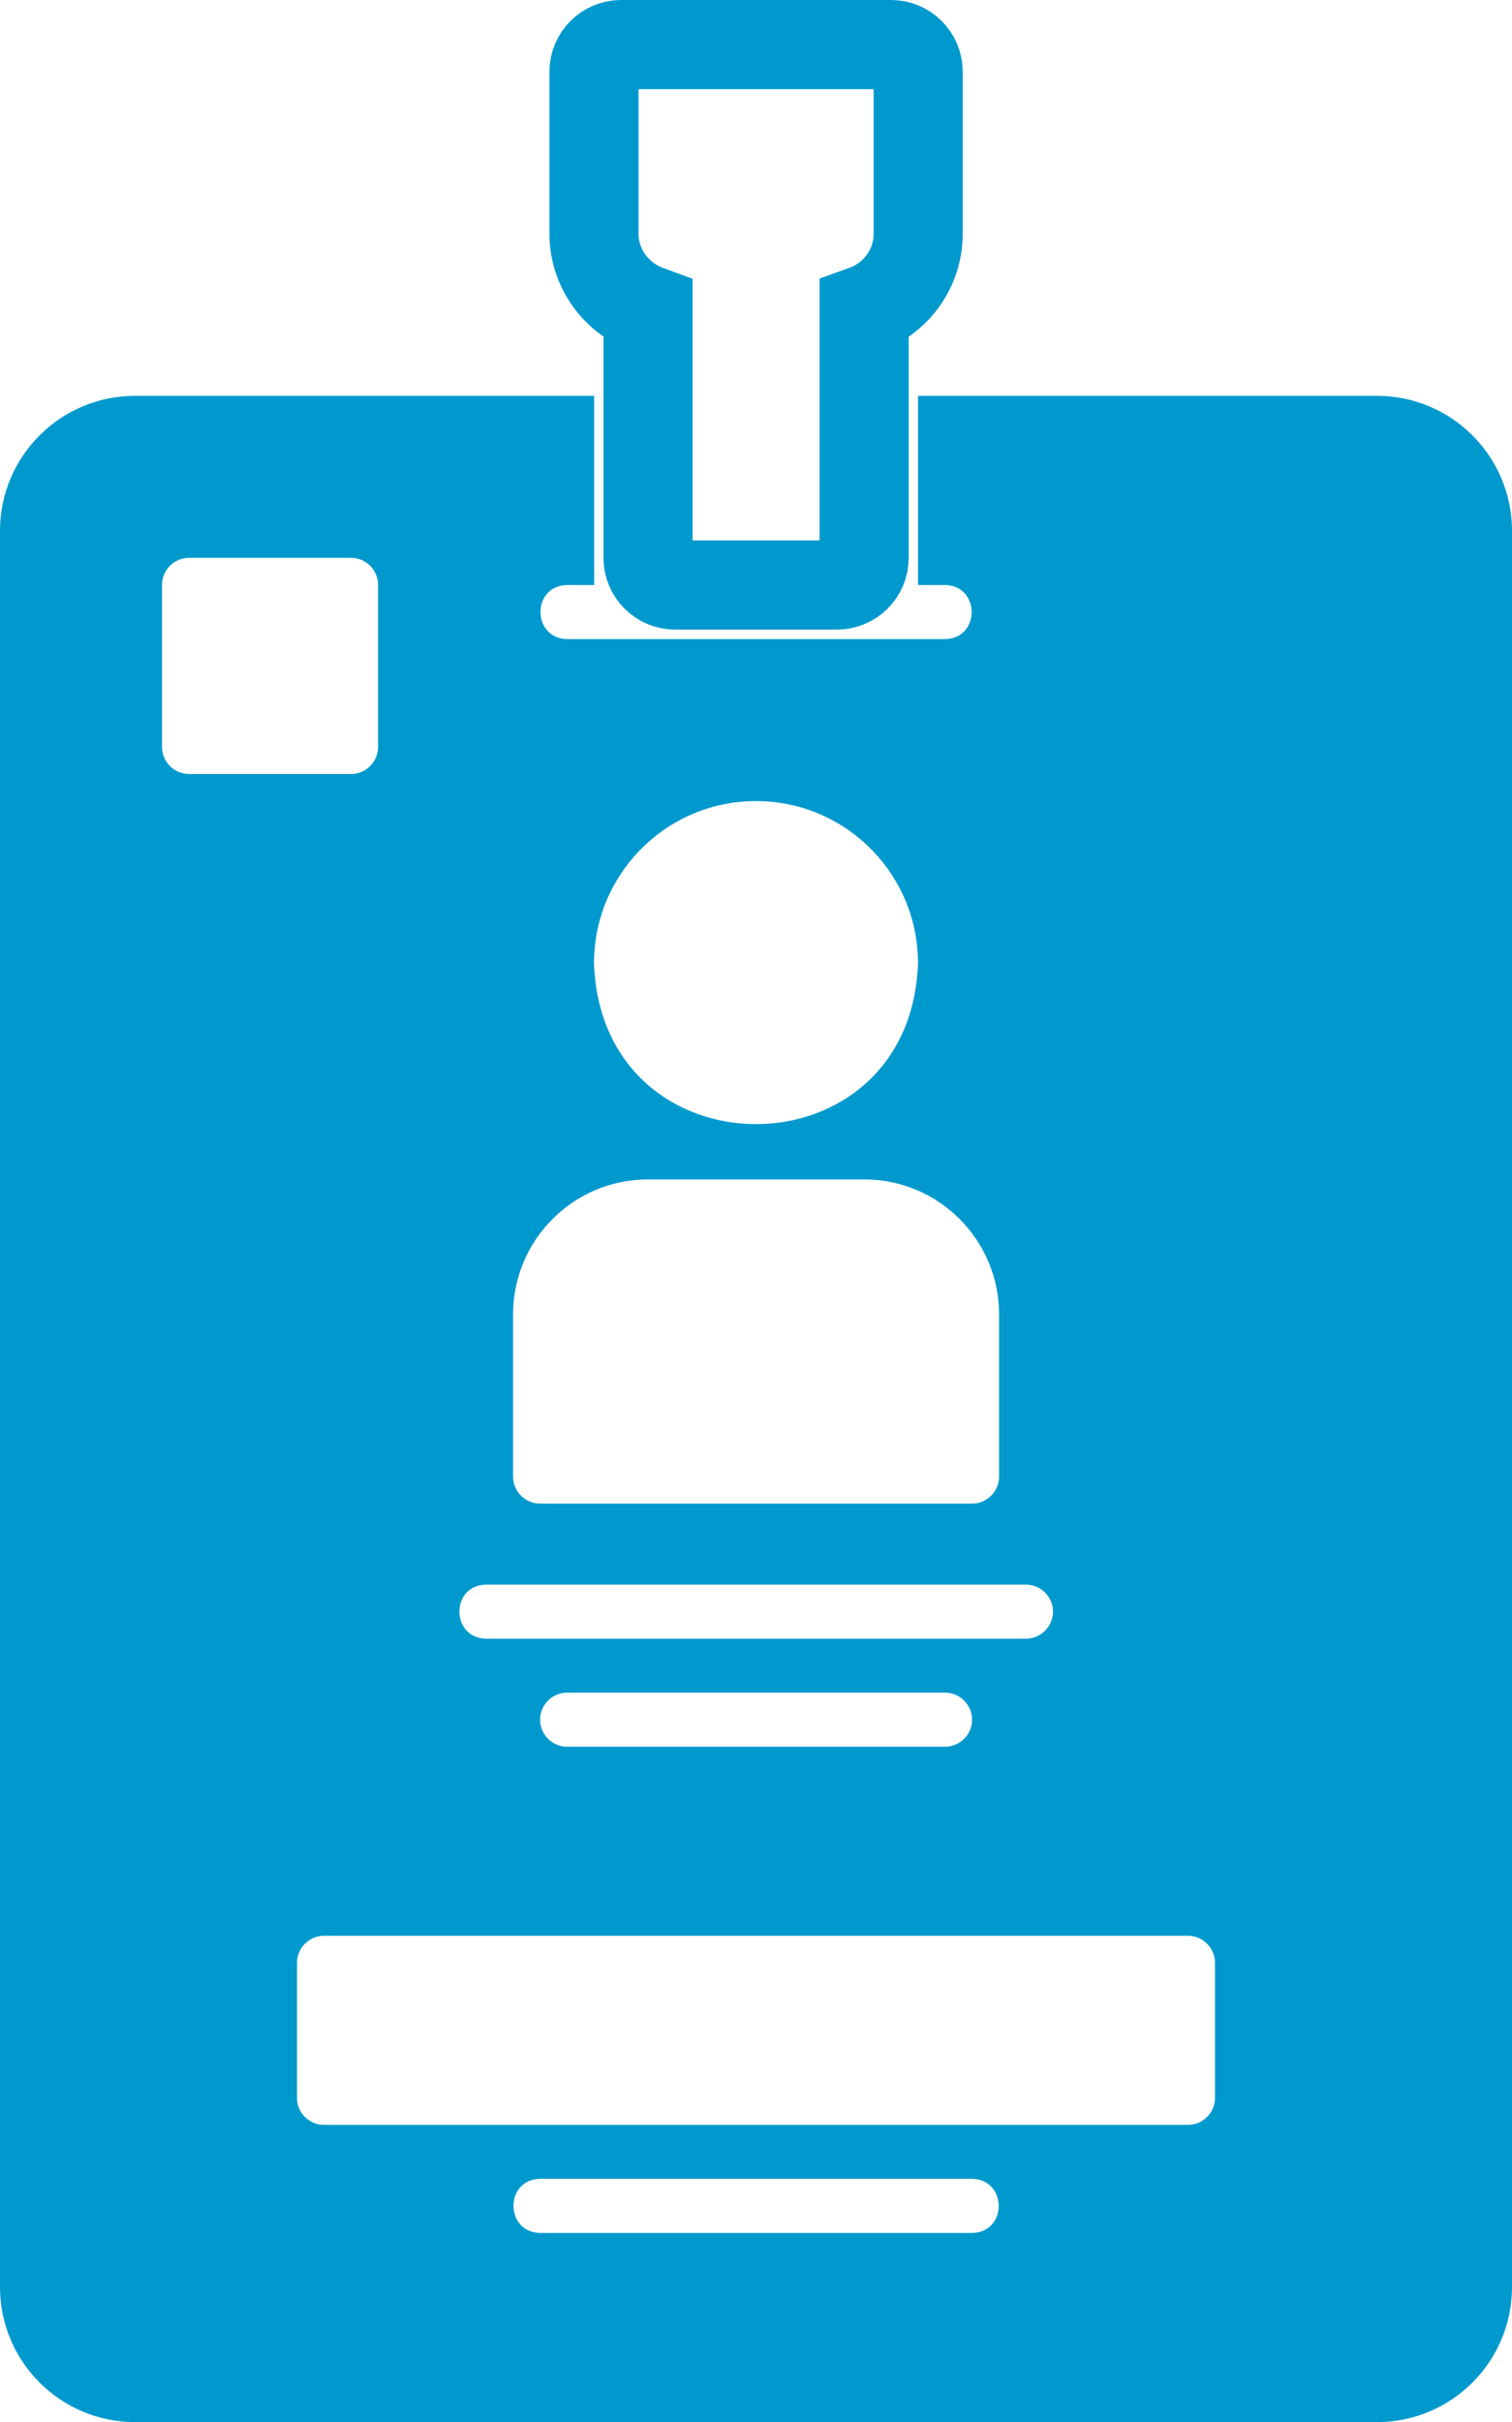
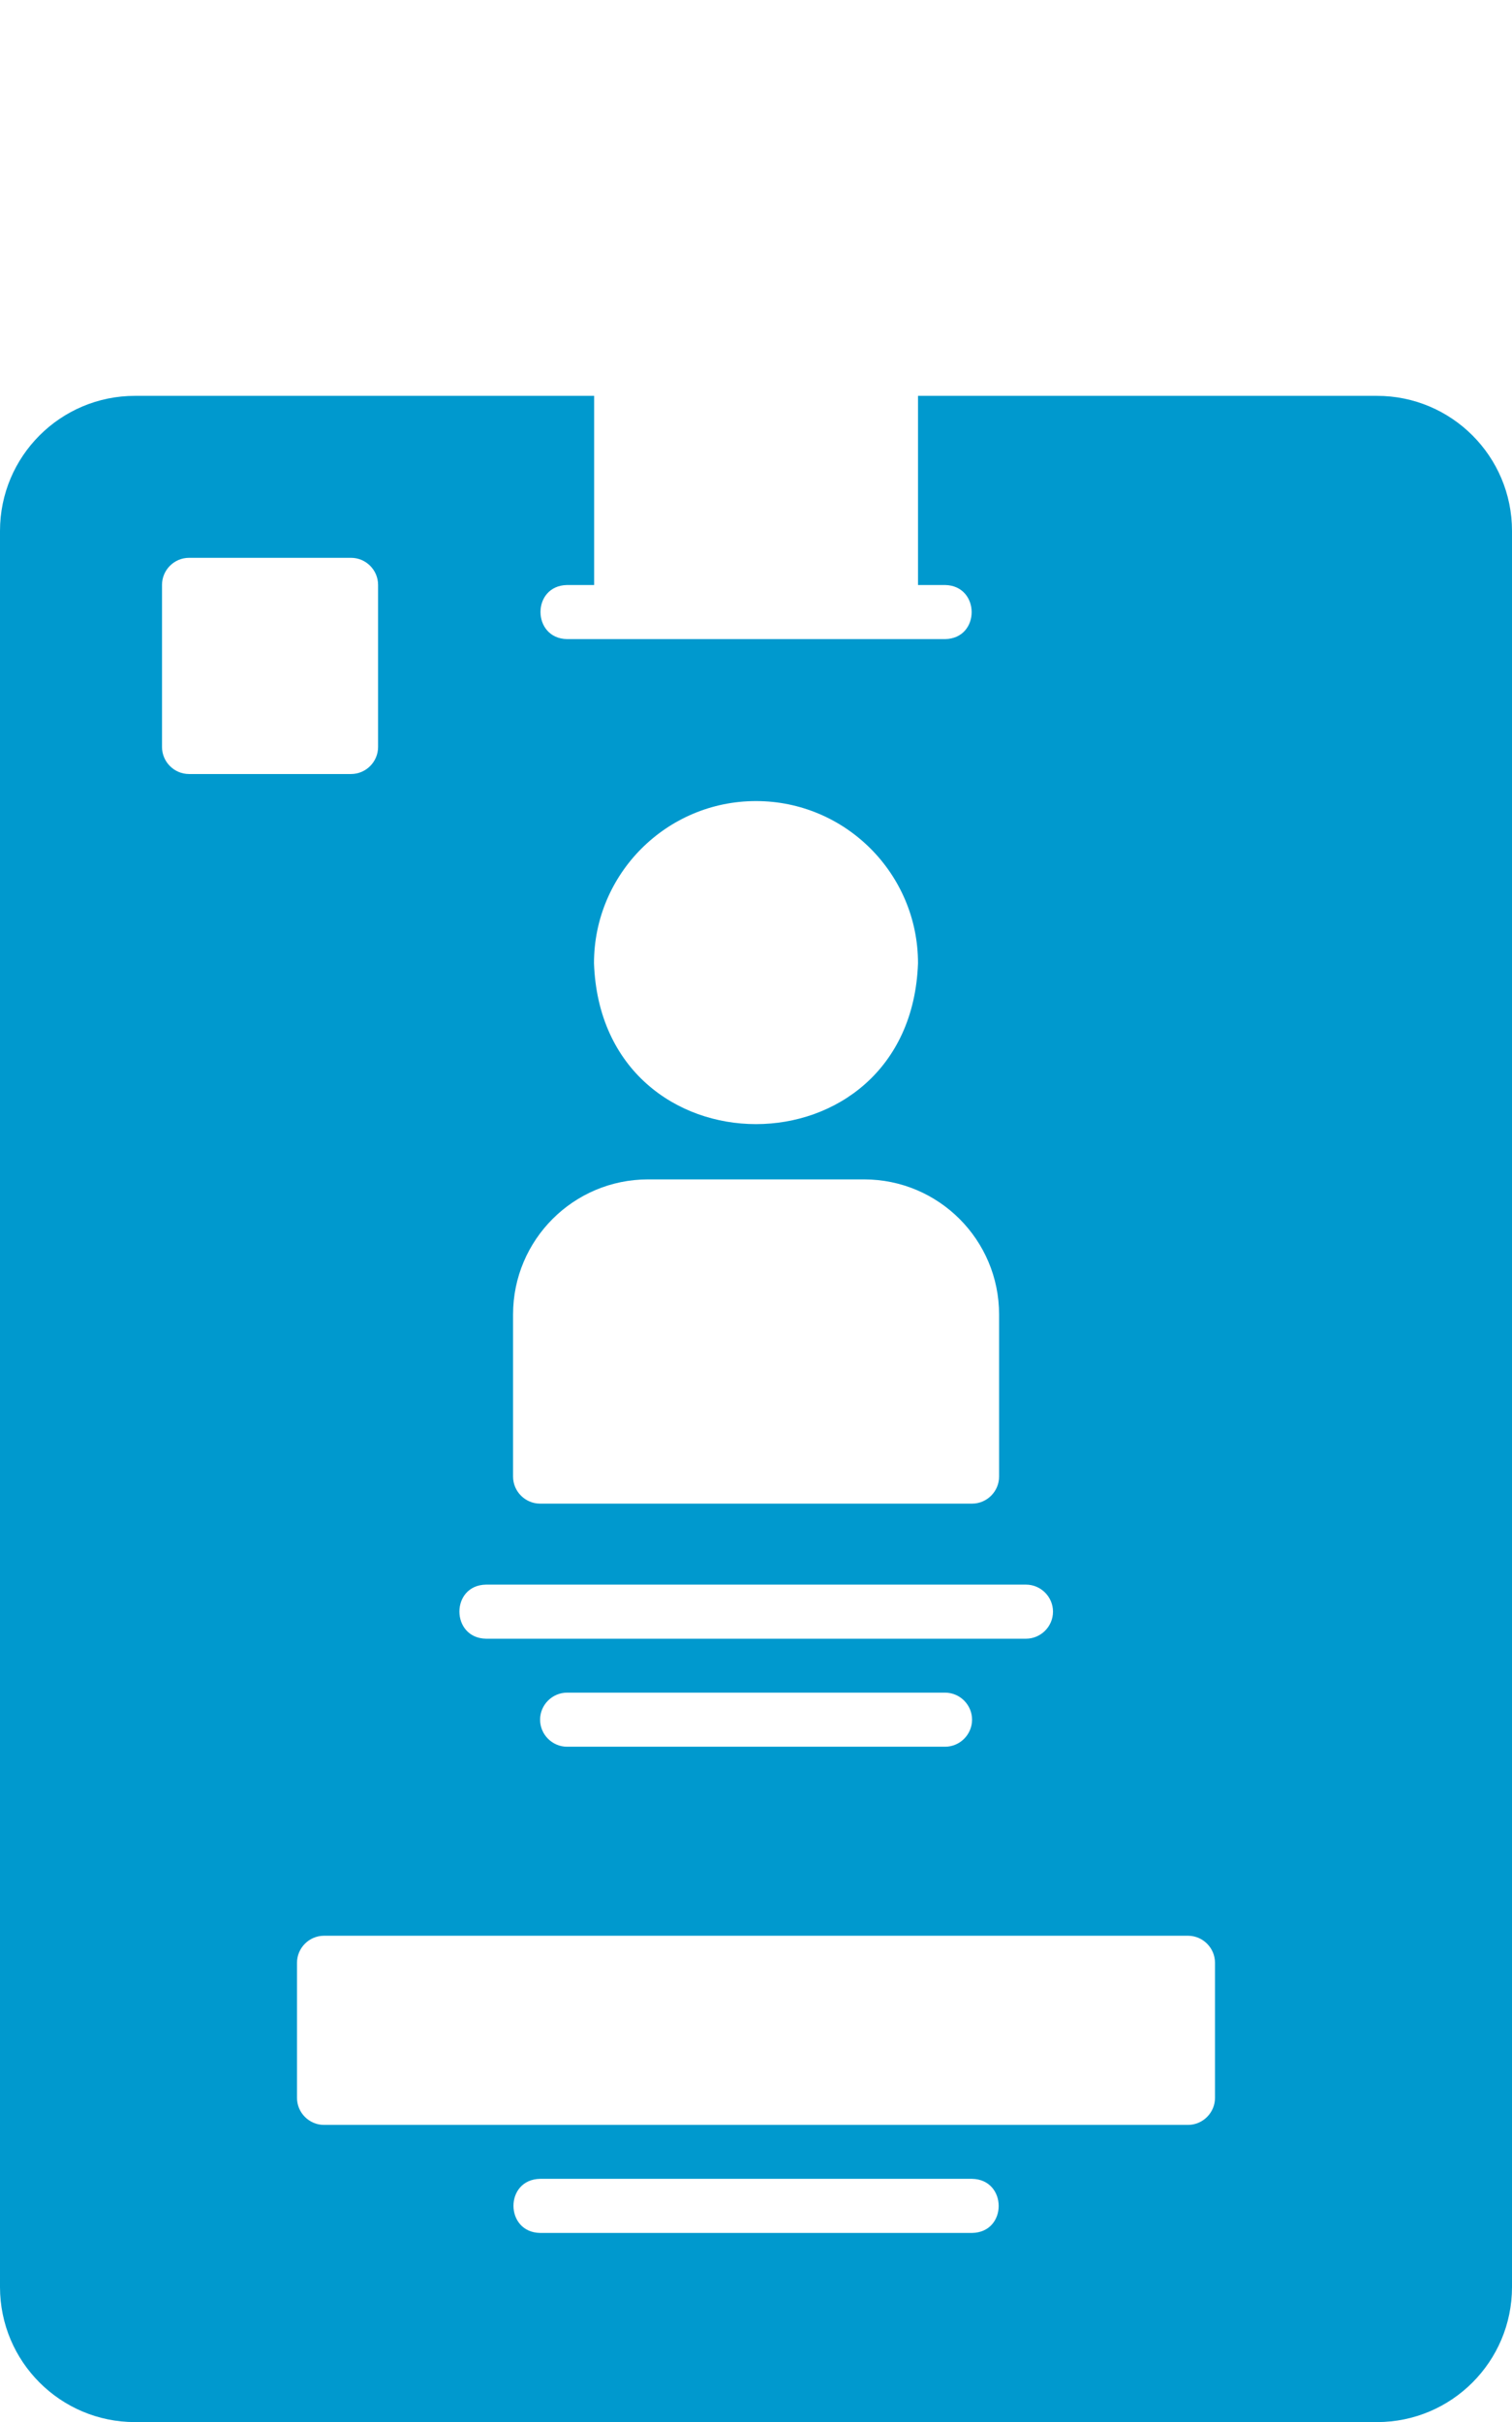
<svg xmlns="http://www.w3.org/2000/svg" id="_圖層_1" data-name="圖層 1" viewBox="0 0 101.82 163">
-   <path d="m60,3h-18.18c-1,0-1.82.82-1.82,1.82v10.91c0,2.36,1.53,4.36,3.64,5.13v16.69c0,1,.82,1.82,1.82,1.82h10.91c1,0,1.82-.82,1.82-1.82v-16.69c2.11-.75,3.64-2.75,3.64-5.13V4.82c0-1-.82-1.82-1.82-1.82Z" style="fill: none; stroke: #0099ce; stroke-miterlimit: 10; stroke-width: 6px;" />
-   <path d="m92.73,26.64h-30.91v12.73h1.82c2.38.04,2.4,3.6,0,3.64h-25.45c-2.38-.04-2.4-3.6,0-3.64h1.82v-12.73H9.09c-5.02,0-9.09,4.07-9.09,9.09v118.18c0,5.02,4.07,9.09,9.09,9.09h83.64c5.02,0,9.09-4.07,9.09-9.09V35.73c0-5.02-4.07-9.09-9.09-9.09Zm-41.82,27.27c6.02,0,10.91,4.89,10.91,10.91-.51,14.44-21.31,14.44-21.82,0,0-6.02,4.89-10.91,10.91-10.91Zm-16.36,34.55c0-5.02,4.07-9.09,9.09-9.09h14.55c5.02,0,9.09,4.07,9.09,9.09v10.91c0,1-.82,1.82-1.82,1.82h-29.09c-1,0-1.82-.82-1.82-1.82v-10.91Zm-1.82,18.18h36.36c1,0,1.82.82,1.82,1.82s-.82,1.82-1.82,1.82h-36.36c-2.38-.04-2.4-3.6,0-3.64Zm32.73,9.09c0,1-.82,1.82-1.82,1.82h-25.45c-1,0-1.82-.82-1.82-1.82s.82-1.82,1.82-1.82h25.45c1,0,1.82.82,1.82,1.82ZM10.91,50.27v-10.91c0-1,.82-1.82,1.82-1.82h10.91c1,0,1.82.82,1.82,1.82v10.91c0,1-.82,1.82-1.82,1.82h-10.91c-1,0-1.82-.82-1.82-1.82Zm54.55,100h-29.09c-2.38-.04-2.4-3.6,0-3.64h29.09c2.38.04,2.4,3.6,0,3.64Zm16.36-9.09c0,1-.82,1.82-1.82,1.82H21.82c-1,0-1.82-.82-1.82-1.82v-9.09c0-1,.82-1.82,1.82-1.82h58.18c1,0,1.82.82,1.82,1.82v9.09Z" style="fill: #0099ce; stroke-width: 0px;" />
+   <path d="m92.73,26.64h-30.91v12.73h1.82c2.38.04,2.4,3.6,0,3.64h-25.45c-2.38-.04-2.4-3.6,0-3.64h1.82v-12.73H9.09c-5.02,0-9.09,4.07-9.09,9.09v118.18c0,5.02,4.07,9.09,9.09,9.09h83.64c5.02,0,9.09-4.07,9.09-9.09V35.73c0-5.02-4.07-9.09-9.09-9.09Zm-41.82,27.27c6.02,0,10.91,4.89,10.91,10.91-.51,14.44-21.31,14.44-21.82,0,0-6.02,4.89-10.91,10.91-10.91Zm-16.36,34.55c0-5.02,4.07-9.09,9.09-9.09h14.55c5.02,0,9.09,4.07,9.09,9.09v10.91c0,1-.82,1.82-1.82,1.82h-29.09c-1,0-1.82-.82-1.82-1.82v-10.91Zm-1.82,18.18h36.36c1,0,1.82.82,1.82,1.82s-.82,1.82-1.82,1.82h-36.36c-2.38-.04-2.4-3.6,0-3.64Zm32.73,9.09c0,1-.82,1.82-1.82,1.82h-25.45c-1,0-1.82-.82-1.82-1.82s.82-1.82,1.82-1.82h25.45c1,0,1.82.82,1.82,1.82ZM10.91,50.27v-10.91c0-1,.82-1.82,1.82-1.82h10.91c1,0,1.82.82,1.82,1.82v10.91c0,1-.82,1.82-1.82,1.82h-10.91c-1,0-1.82-.82-1.82-1.82Zm54.55,100h-29.09c-2.38-.04-2.4-3.6,0-3.64h29.09c2.38.04,2.4,3.6,0,3.64Zm16.36-9.09c0,1-.82,1.82-1.82,1.82H21.82c-1,0-1.82-.82-1.82-1.82v-9.09c0-1,.82-1.82,1.82-1.82h58.18c1,0,1.82.82,1.82,1.82v9.09" style="fill: #0099ce; stroke-width: 0px;" />
</svg>